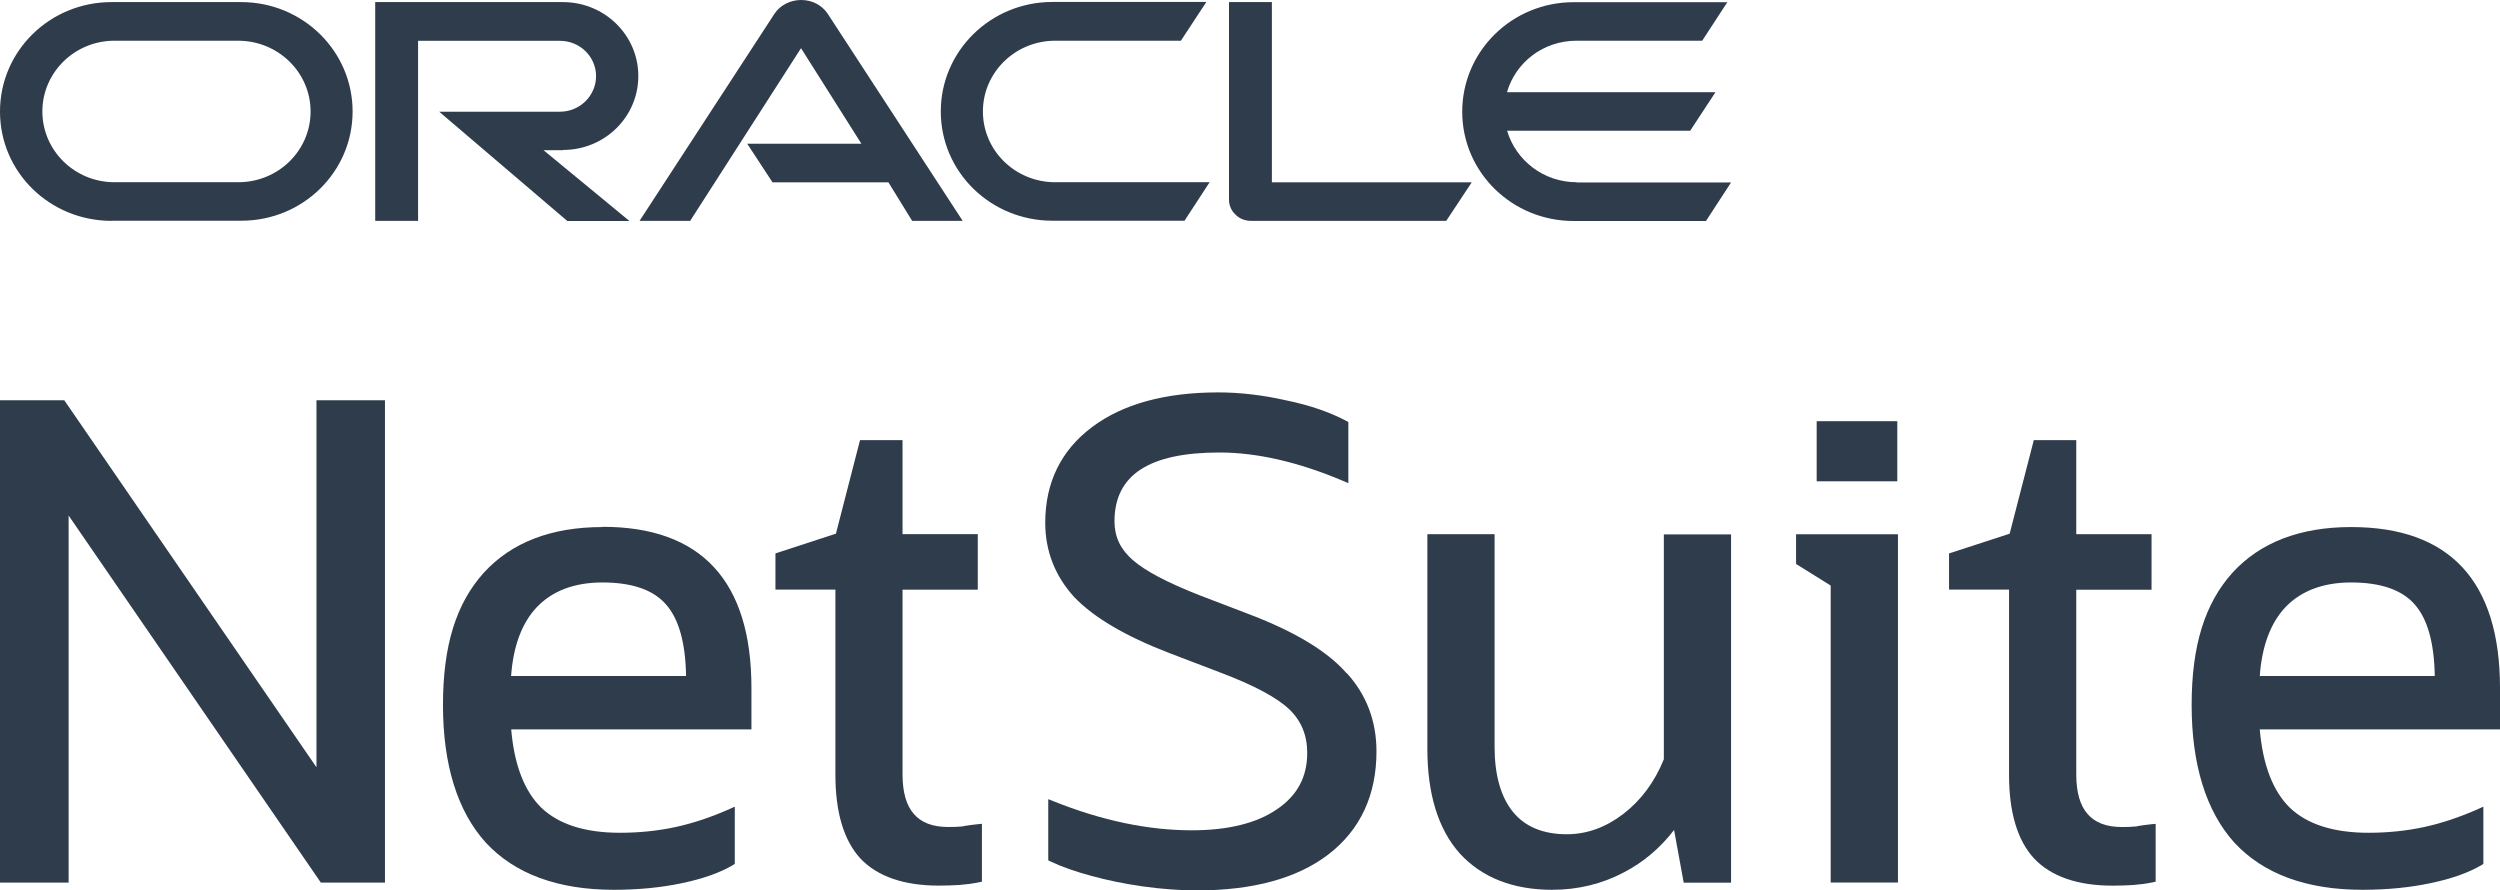
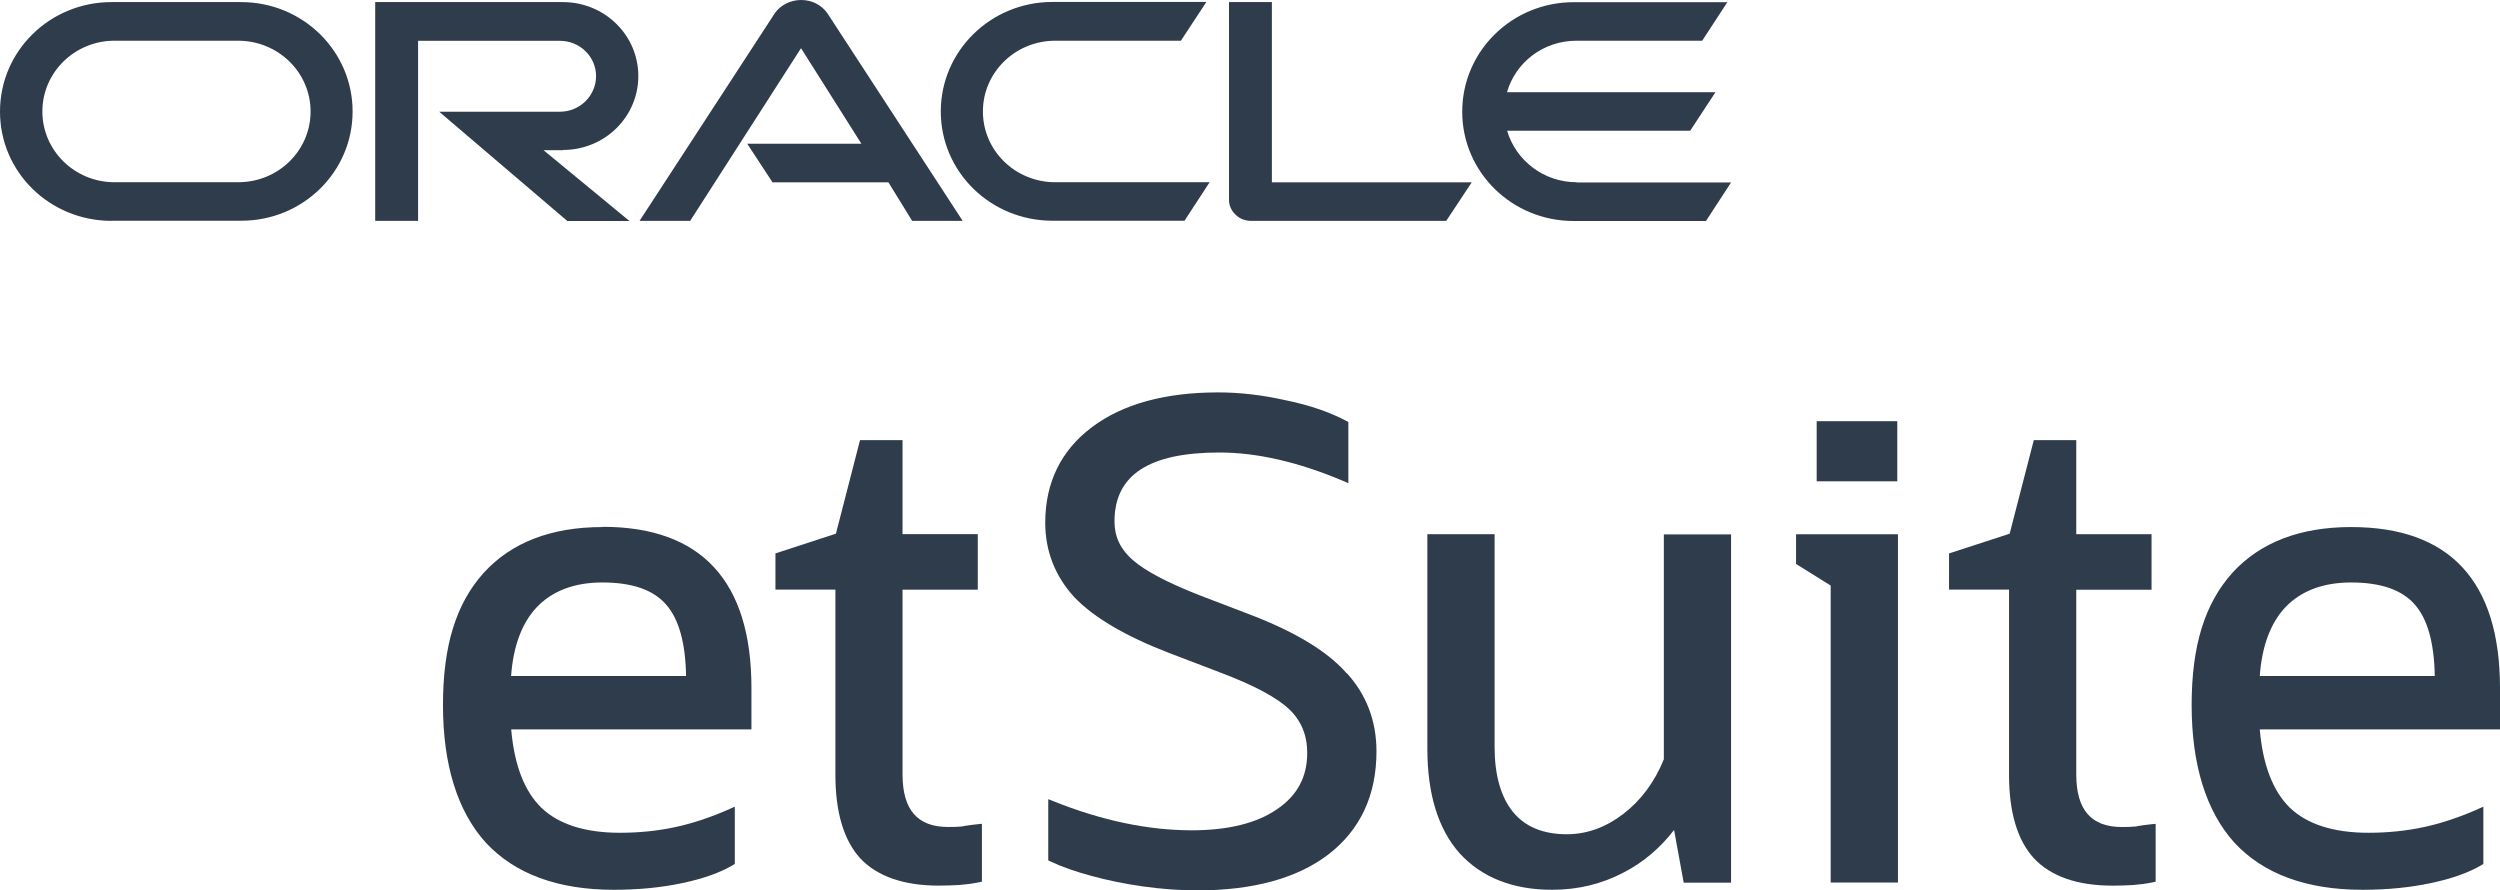
<svg xmlns="http://www.w3.org/2000/svg" width="73" height="26" viewBox="0 0 73 26" fill="none">
  <g clip-path="url(#clip0_4837_1258)">
    <path d="M46.036 5.321C45.073 5.321 44.263 4.684 44.007 3.817H49.354L50.091 2.693H44.004C44.255 1.819 45.066 1.189 46.033 1.189H49.704L50.438 0.064H45.949C44.153 0.064 42.697 1.493 42.697 3.262C42.697 5.031 44.153 6.453 45.949 6.453H49.814L50.547 5.328H46.036V5.321ZM30.723 6.445H34.588L35.321 5.321H30.814C29.642 5.321 28.701 4.394 28.701 3.255C28.701 2.116 29.642 1.189 30.814 1.189H34.482L35.226 0.057H30.73C28.931 0.057 27.471 1.486 27.471 3.255C27.471 5.024 28.931 6.445 30.73 6.445M6.96 5.321H3.343C2.179 5.321 1.237 4.394 1.237 3.255C1.237 2.116 2.179 1.189 3.343 1.189H6.956C8.12 1.189 9.069 2.113 9.069 3.255C9.069 4.397 8.128 5.321 6.956 5.321M3.263 6.445H7.047C8.847 6.445 10.296 5.017 10.296 3.255C10.296 1.493 8.843 0.061 7.04 0.061H3.259C1.456 0.061 0 1.486 0 3.259C0 5.031 1.456 6.449 3.259 6.449L3.263 6.445ZM16.438 4.379C17.661 4.379 18.639 3.412 18.639 2.22C18.639 1.028 17.657 0.061 16.434 0.061H10.956V6.449H12.208V1.192H16.35C16.934 1.192 17.405 1.654 17.405 2.224C17.405 2.793 16.934 3.262 16.35 3.262H12.825L16.566 6.453H18.38L15.872 4.386H16.442M37.139 5.321V0.061H35.887V5.84C35.887 5.998 35.956 6.152 36.073 6.263C36.19 6.385 36.358 6.449 36.526 6.449H42.23L42.974 5.325H37.139V5.321ZM21.817 4.197H25.153L23.39 1.407L20.153 6.449H18.675L22.62 0.394C22.788 0.147 23.08 0 23.394 0C23.708 0 23.985 0.143 24.157 0.383L28.11 6.449H26.635L25.942 5.325H22.558L21.821 4.2L21.817 4.197Z" fill="#2E3C4B" />
-     <path d="M9.241 22.405L1.909 11.734L1.876 11.688H0V25.771H2.004V15.054L9.336 25.724L9.369 25.771H11.241V11.688H9.241V22.405Z" fill="#2E3C4B" />
    <path d="M28.124 24.13C27.986 24.145 27.836 24.148 27.686 24.148C26.789 24.148 26.354 23.647 26.354 22.612V17.219H28.551V15.597H26.354V12.851H25.113L24.409 15.583L22.643 16.159V17.216H24.394V22.626C24.394 23.718 24.639 24.538 25.121 25.065C25.621 25.595 26.394 25.86 27.416 25.86C27.624 25.86 27.825 25.852 28.008 25.842C28.205 25.827 28.398 25.802 28.588 25.763L28.672 25.745V24.055L28.555 24.066C28.424 24.08 28.278 24.098 28.128 24.123L28.124 24.13Z" fill="#2E3C4B" />
    <path d="M48.584 22.172C48.317 22.831 47.92 23.368 47.398 23.769C46.887 24.16 46.336 24.36 45.752 24.36C45.062 24.36 44.533 24.142 44.182 23.712C43.825 23.275 43.642 22.634 43.642 21.811V15.598H41.679V21.868C41.679 23.186 41.996 24.21 42.62 24.915C43.263 25.62 44.171 25.982 45.325 25.982C46.077 25.982 46.781 25.81 47.416 25.474C47.989 25.177 48.482 24.758 48.883 24.235L49.164 25.774H50.547V15.605H48.584V22.179V22.172Z" fill="#2E3C4B" />
    <path d="M52.445 16.468L53.456 17.098V25.77H55.42V15.601H52.445V16.468Z" fill="#2E3C4B" />
    <path d="M55.401 12.299H53.047V14.054H55.401V12.299Z" fill="#2E3C4B" />
    <path d="M62.398 24.131C62.259 24.145 62.109 24.149 61.96 24.149C61.062 24.149 60.627 23.648 60.627 22.613V17.22H62.825V15.598H60.627V12.852H59.387L58.682 15.584L56.912 16.16V17.217H58.664V22.627C58.664 23.719 58.908 24.539 59.394 25.066C59.894 25.596 60.668 25.861 61.69 25.861C61.898 25.861 62.098 25.854 62.281 25.843C62.478 25.828 62.671 25.803 62.861 25.764L62.945 25.746V24.056L62.828 24.067C62.697 24.081 62.551 24.099 62.401 24.124L62.398 24.131Z" fill="#2E3C4B" />
    <path d="M73 20.095C73 16.973 71.536 15.39 68.653 15.39C67.164 15.39 66 15.837 65.189 16.722C64.376 17.628 63.996 18.856 63.996 20.589C63.996 22.322 64.416 23.69 65.248 24.61C66.095 25.52 67.35 25.982 68.981 25.982C69.697 25.982 70.365 25.917 70.971 25.788C71.591 25.659 72.091 25.48 72.463 25.258L72.514 25.226V23.554L72.365 23.622C71.832 23.858 71.303 24.037 70.792 24.148C70.281 24.259 69.733 24.317 69.16 24.317C68.142 24.317 67.368 24.07 66.861 23.583C66.368 23.099 66.073 22.329 65.985 21.298H73V20.088V20.095ZM65.985 19.74C66.047 18.87 66.299 18.197 66.726 17.739C67.182 17.255 67.832 17.008 68.653 17.008C69.525 17.008 70.149 17.227 70.518 17.66C70.887 18.082 71.08 18.781 71.095 19.74H65.985Z" fill="#2E3C4B" />
    <path d="M17.591 15.39C16.102 15.39 14.938 15.837 14.128 16.722C13.314 17.628 12.935 18.856 12.935 20.589C12.935 22.322 13.354 23.69 14.19 24.61C15.037 25.52 16.292 25.982 17.924 25.982C18.639 25.982 19.307 25.917 19.913 25.788C20.533 25.659 21.033 25.48 21.405 25.258L21.456 25.226V23.554L21.307 23.622C20.774 23.858 20.245 24.037 19.734 24.148C19.223 24.259 18.675 24.317 18.102 24.317C17.084 24.317 16.311 24.07 15.803 23.582C15.31 23.099 15.015 22.329 14.927 21.298H21.942V20.088C21.942 16.965 20.478 15.383 17.595 15.383L17.591 15.39ZM14.924 19.74C14.986 18.87 15.238 18.197 15.665 17.739C16.121 17.255 16.77 17.008 17.591 17.008C18.464 17.008 19.088 17.227 19.456 17.66C19.825 18.082 20.018 18.781 20.033 19.74H14.924Z" fill="#2E3C4B" />
    <path d="M39.324 19.662C38.773 19.028 37.828 18.455 36.522 17.954L35.025 17.381C34.094 17.016 33.438 16.672 33.073 16.35C32.715 16.038 32.543 15.669 32.543 15.225C32.543 13.872 33.547 13.213 35.609 13.213C36.704 13.213 37.919 13.492 39.222 14.044L39.372 14.108V12.321L39.317 12.293C38.832 12.035 38.24 11.831 37.558 11.691C36.879 11.537 36.211 11.458 35.569 11.458C34.022 11.458 32.784 11.798 31.886 12.472C30.981 13.152 30.521 14.09 30.521 15.265C30.521 16.088 30.806 16.819 31.368 17.435C31.934 18.029 32.865 18.577 34.131 19.064L35.631 19.637C36.598 20.002 37.273 20.36 37.638 20.704C37.992 21.037 38.171 21.466 38.171 21.982C38.171 22.691 37.879 23.232 37.284 23.633C36.697 24.038 35.857 24.245 34.799 24.245C33.522 24.245 32.16 23.959 30.755 23.393L30.609 23.336V25.122L30.668 25.151C31 25.309 31.405 25.452 31.872 25.577C32.343 25.706 32.85 25.81 33.383 25.885C33.927 25.96 34.456 26 34.952 26C36.591 26 37.883 25.645 38.792 24.947C39.722 24.231 40.193 23.218 40.193 21.943C40.193 21.055 39.901 20.288 39.332 19.662H39.324Z" fill="#2E3C4B" />
  </g>
  <defs>
    <clipPath id="clip0_4837_1258">
      <rect width="73" height="26" fill="white" />
    </clipPath>
  </defs>
</svg>